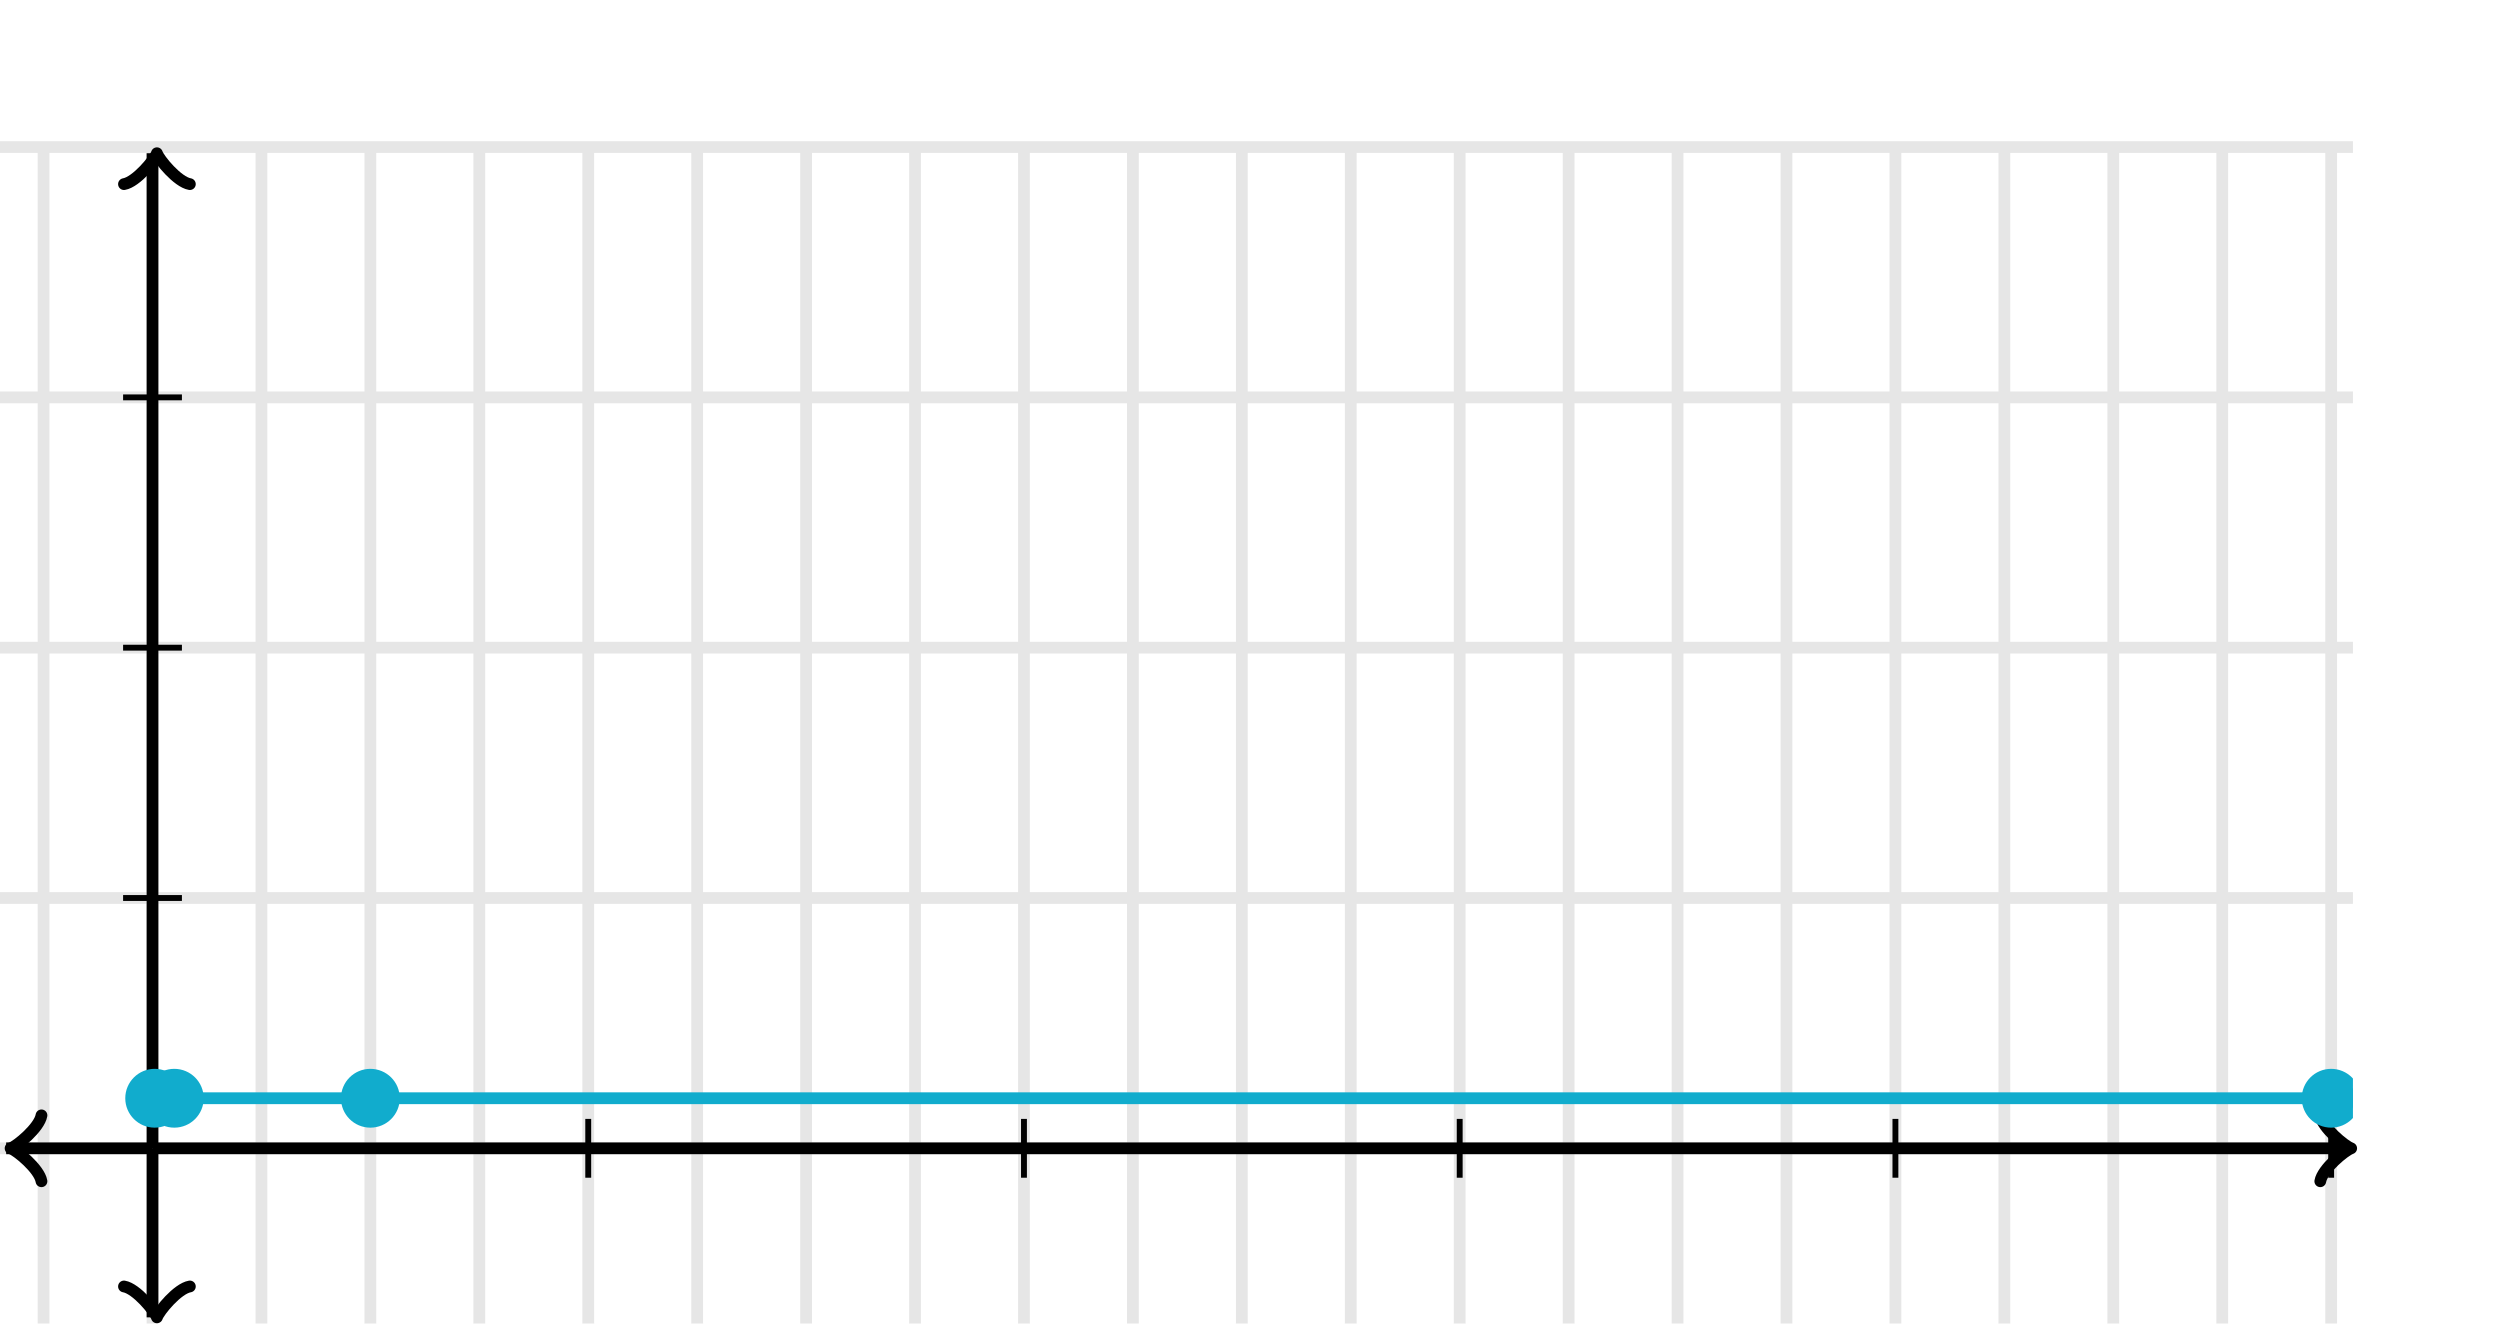
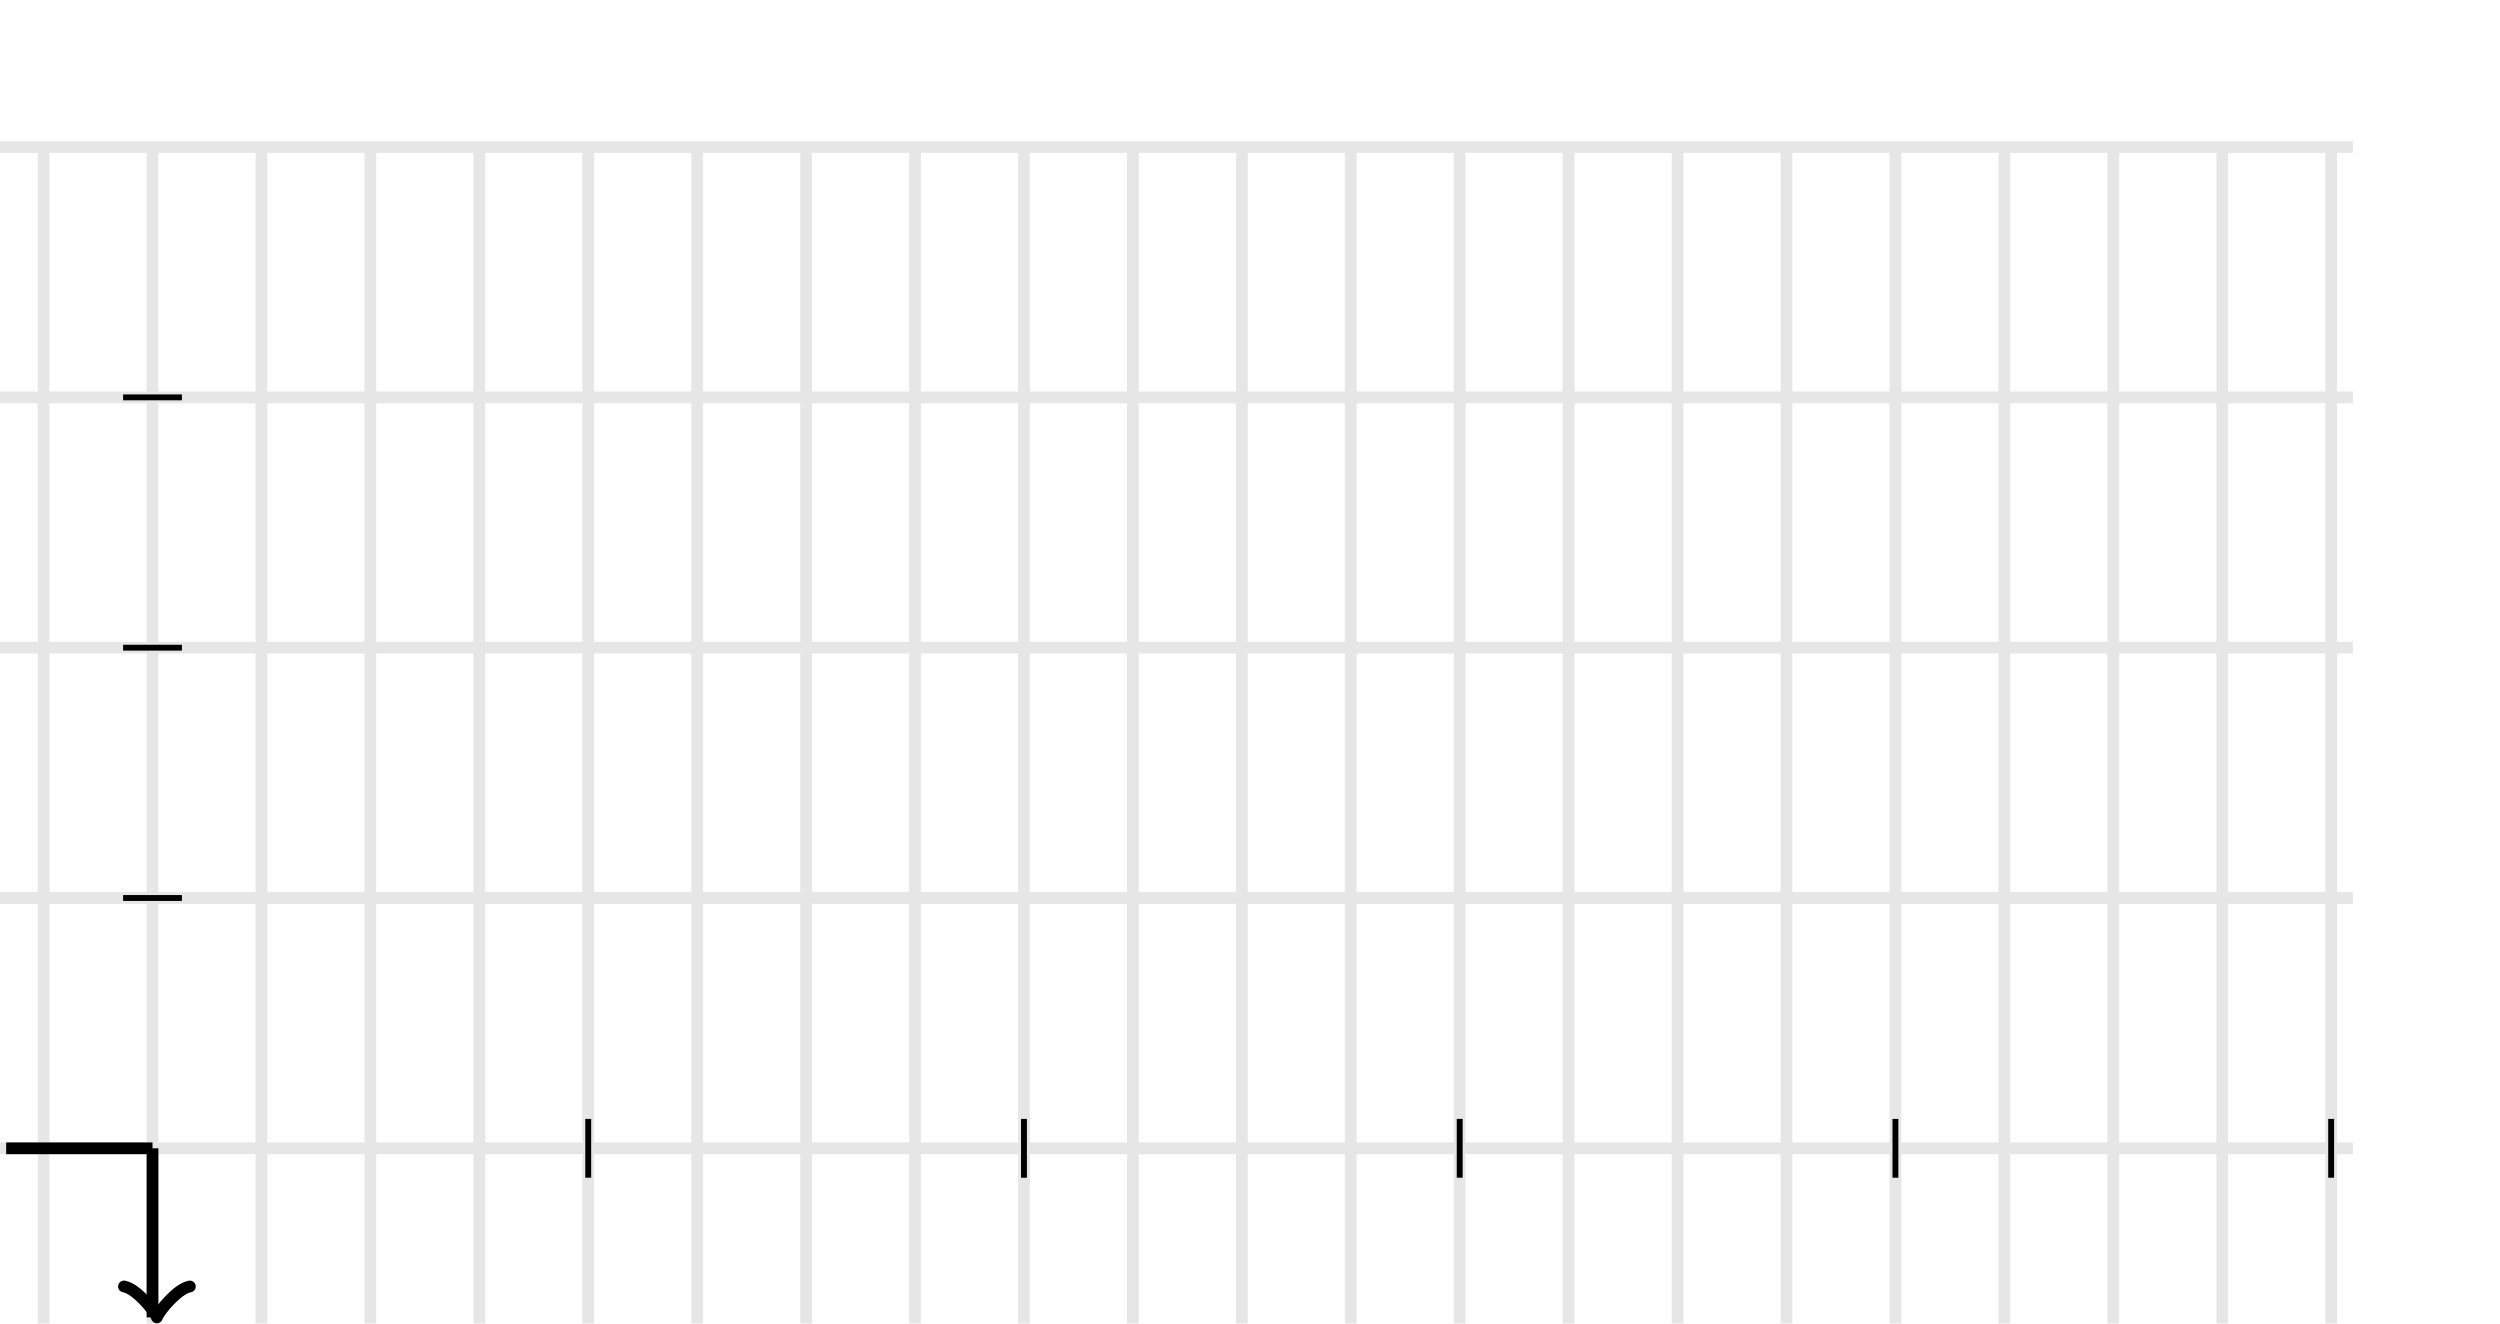
<svg xmlns="http://www.w3.org/2000/svg" width="425" height="225" viewBox="0 0 425 225">
  <defs>
    <clipPath id="a">
-       <path d="M0 25h400v200H0z" />
+       <path d="M0 25v200H0z" />
    </clipPath>
  </defs>
  <path fill="none" stroke="#000" d="M7.407 225V25M25.926 225V25M44.444 225V25M62.963 225V25M81.481 225V25M100 225V25M118.519 225V25M137.037 225V25M155.556 225V25M174.074 225V25M192.593 225V25M211.111 225V25M229.63 225V25M248.148 225V25M266.667 225V25M285.185 225V25M303.704 225V25M322.222 225V25M340.741 225V25M359.259 225V25M377.778 225V25M396.296 225V25M0 195.213h400M0 152.66h400M0 110.106h400M0 67.553h400M0 25h400" stroke-width="2" opacity=".1" />
-   <path fill="none" stroke="#000" d="M7.05 189.613c-.35 2.1-4.2 5.25-5.25 5.6 1.05.35 4.9 3.5 5.25 5.6" stroke-width="2" stroke-linejoin="round" stroke-linecap="round" />
  <path fill="none" stroke="#000" d="M25.926 195.213H1.05" stroke-width="2" />
-   <path fill="none" stroke="#000" d="M394.45 200.813c.35-2.1 4.2-5.25 5.25-5.6-1.05-.35-4.9-3.5-5.25-5.6" stroke-width="2" stroke-linejoin="round" stroke-linecap="round" />
-   <path fill="none" stroke="#000" d="M25.926 195.213H398.95" stroke-width="2" />
  <path fill="none" stroke="#000" d="M21.076 218.7c2.1.35 5.25 4.2 5.6 5.25.35-1.05 3.5-4.9 5.6-5.25" stroke-width="2" stroke-linejoin="round" stroke-linecap="round" />
  <path fill="none" stroke="#000" d="M25.926 195.213v28.737" stroke-width="2" />
-   <path fill="none" stroke="#000" d="M32.276 31.3c-2.1-.35-5.25-4.2-5.6-5.25-.35 1.05-3.5 4.9-5.6 5.25" stroke-width="2" stroke-linejoin="round" stroke-linecap="round" />
-   <path fill="none" stroke="#000" d="M25.926 195.213V26.05" stroke-width="2" />
  <path fill="none" stroke="#000" d="M100 200.213v-10M174.074 200.213v-10M248.148 200.213v-10M322.222 200.213v-10M396.296 200.213v-10M20.926 152.66h10M20.926 110.106h10M20.926 67.553h10" />
  <path fill="none" stroke="#11accd" d="M25.926 186.702h374" stroke-width="2" clip-path="url(#a)" />
  <ellipse cx="26.296" cy="186.702" rx="4" ry="4" fill="#11accd" stroke="#11accd" stroke-width="2" clip-path="url(#a)" stroke-dasharray="0" />
  <ellipse cx="29.63" cy="186.702" rx="4" ry="4" fill="#11accd" stroke="#11accd" stroke-width="2" clip-path="url(#a)" stroke-dasharray="0" />
  <ellipse cx="62.963" cy="186.702" rx="4" ry="4" fill="#11accd" stroke="#11accd" stroke-width="2" clip-path="url(#a)" stroke-dasharray="0" />
  <ellipse cx="396.296" cy="186.702" rx="4" ry="4" fill="#11accd" stroke="#11accd" stroke-width="2" clip-path="url(#a)" stroke-dasharray="0" />
</svg>